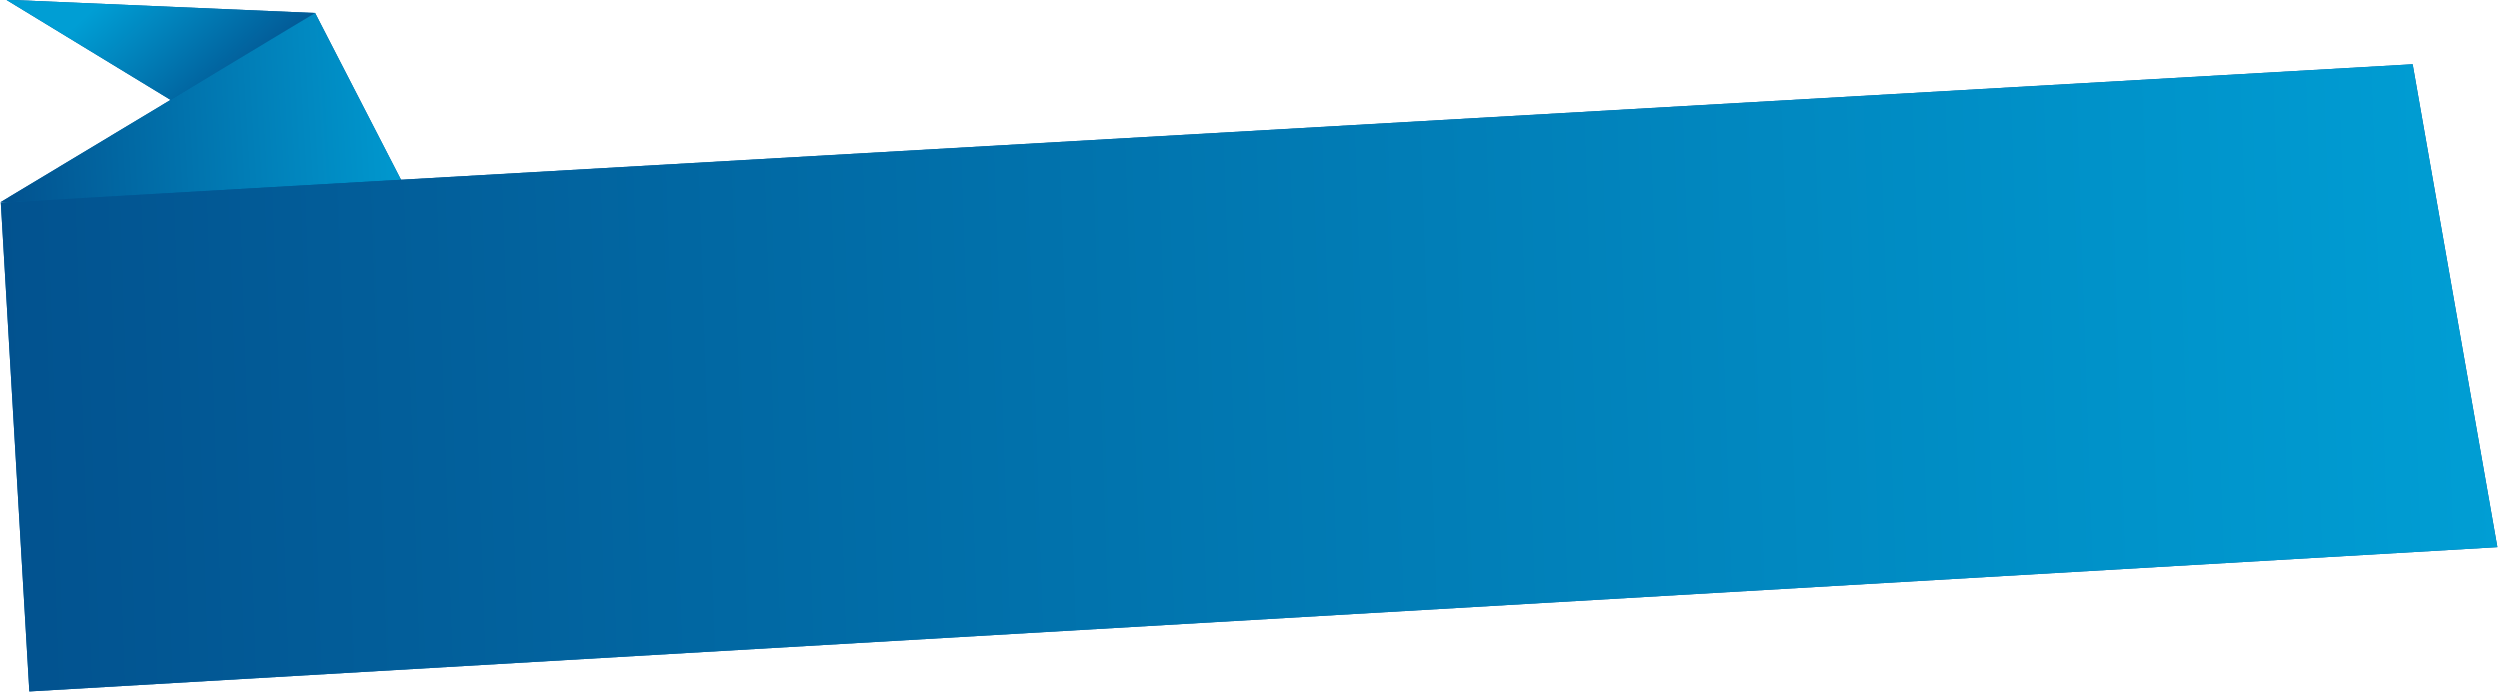
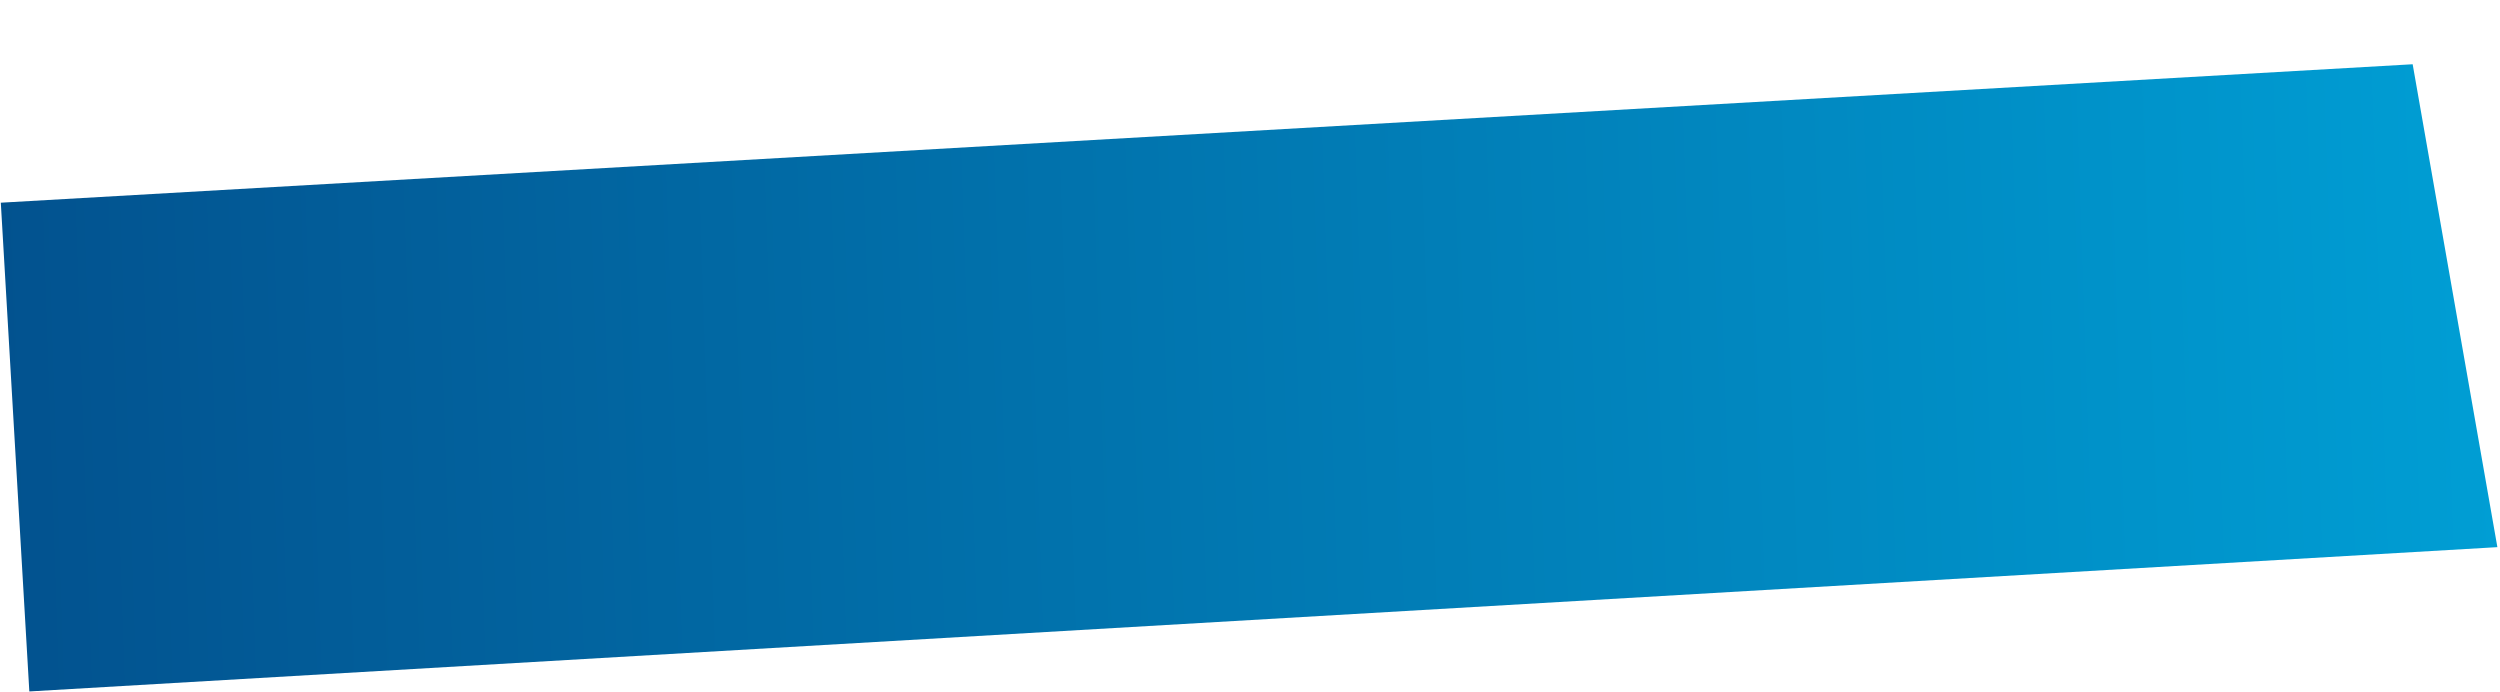
<svg xmlns="http://www.w3.org/2000/svg" width="488" height="135" viewBox="0 0 488 135">
  <defs>
    <linearGradient id="slwka" x1="20.19" x2="42.51" y1="-.05" y2="24.53" gradientUnits="userSpaceOnUse">
      <stop offset="0" stop-color="#009ed4" />
      <stop offset="1" stop-color="#02528f" />
    </linearGradient>
    <linearGradient id="slwkb" x1="84.08" x2=".08" y1="21.54" y2="26.49" gradientUnits="userSpaceOnUse">
      <stop offset="0" stop-color="#009ed4" />
      <stop offset="1" stop-color="#02528f" />
    </linearGradient>
    <linearGradient id="slwkc" x1="487.16" x2=".16" y1="65.54" y2="81.97" gradientUnits="userSpaceOnUse">
      <stop offset="0" stop-color="#009ed4" />
      <stop offset="1" stop-color="#02528f" />
    </linearGradient>
  </defs>
  <g>
    <g>
      <g>
-         <path fill="#005d9a" d="M1.194-.054L61.51 2.537l-19.95 21.998z" />
-         <path fill="url(#slwka)" d="M1.194-.054L61.51 2.537l-19.95 21.998z" />
-       </g>
+         </g>
      <g>
-         <path fill="#005d9a" d="M.083 39.474L61.51 2.537l22.127 42.95z" />
-         <path fill="url(#slwkb)" d="M.083 39.474L61.51 2.537l22.127 42.95z" />
-       </g>
+         </g>
      <g>
-         <path fill="#005d9a" d="M.158 39.566l470.794-27.024 16.537 94.262L5.725 134.969z" />
        <path fill="url(#slwkc)" d="M.158 39.566l470.794-27.024 16.537 94.262L5.725 134.969z" />
      </g>
    </g>
  </g>
</svg>